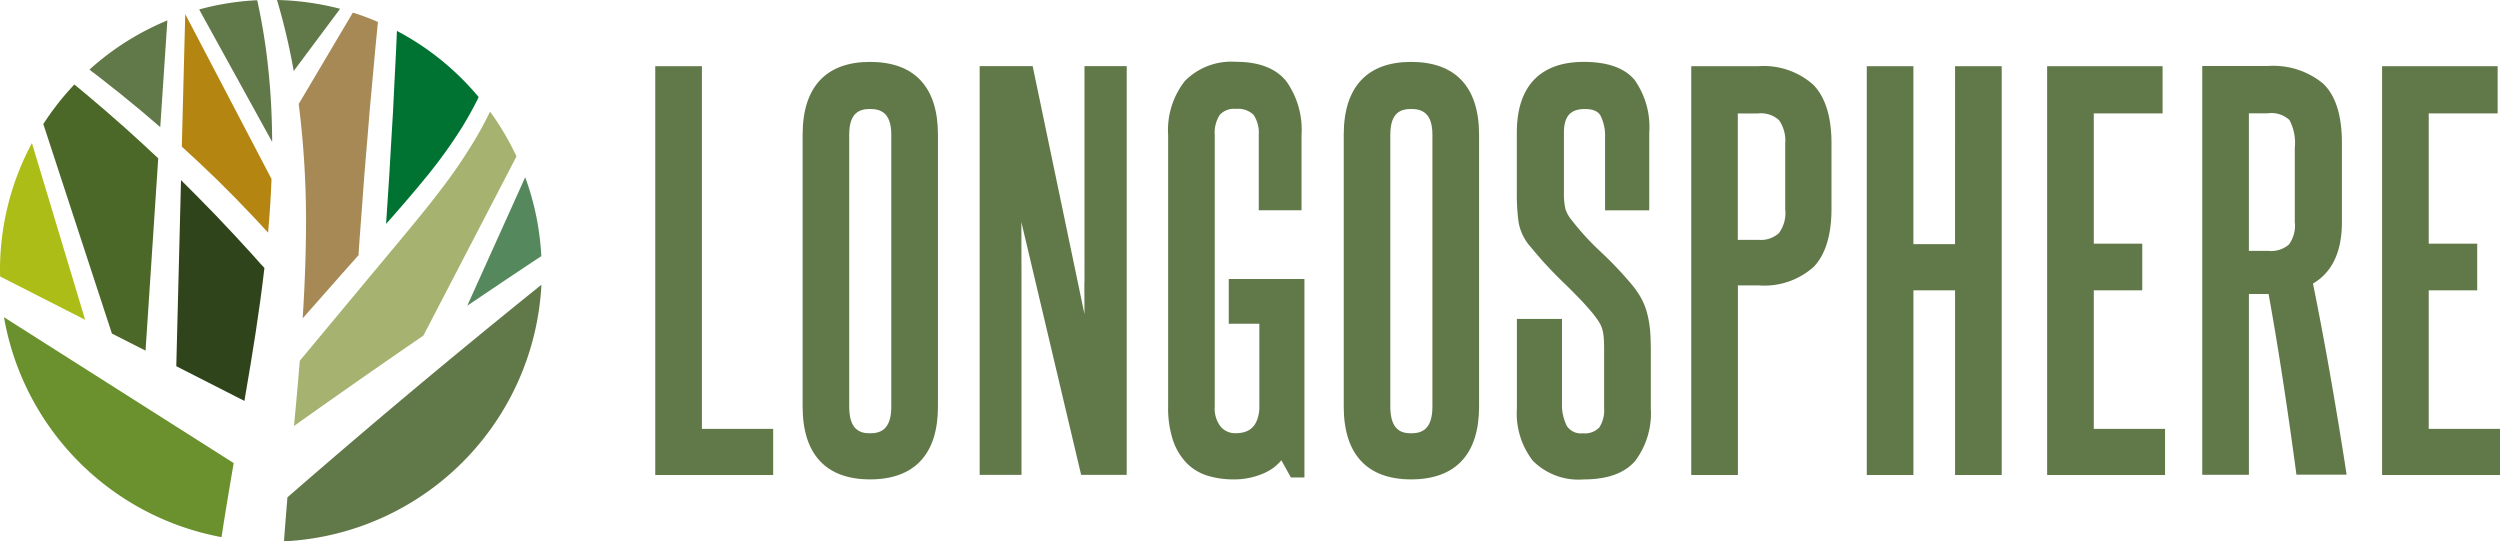
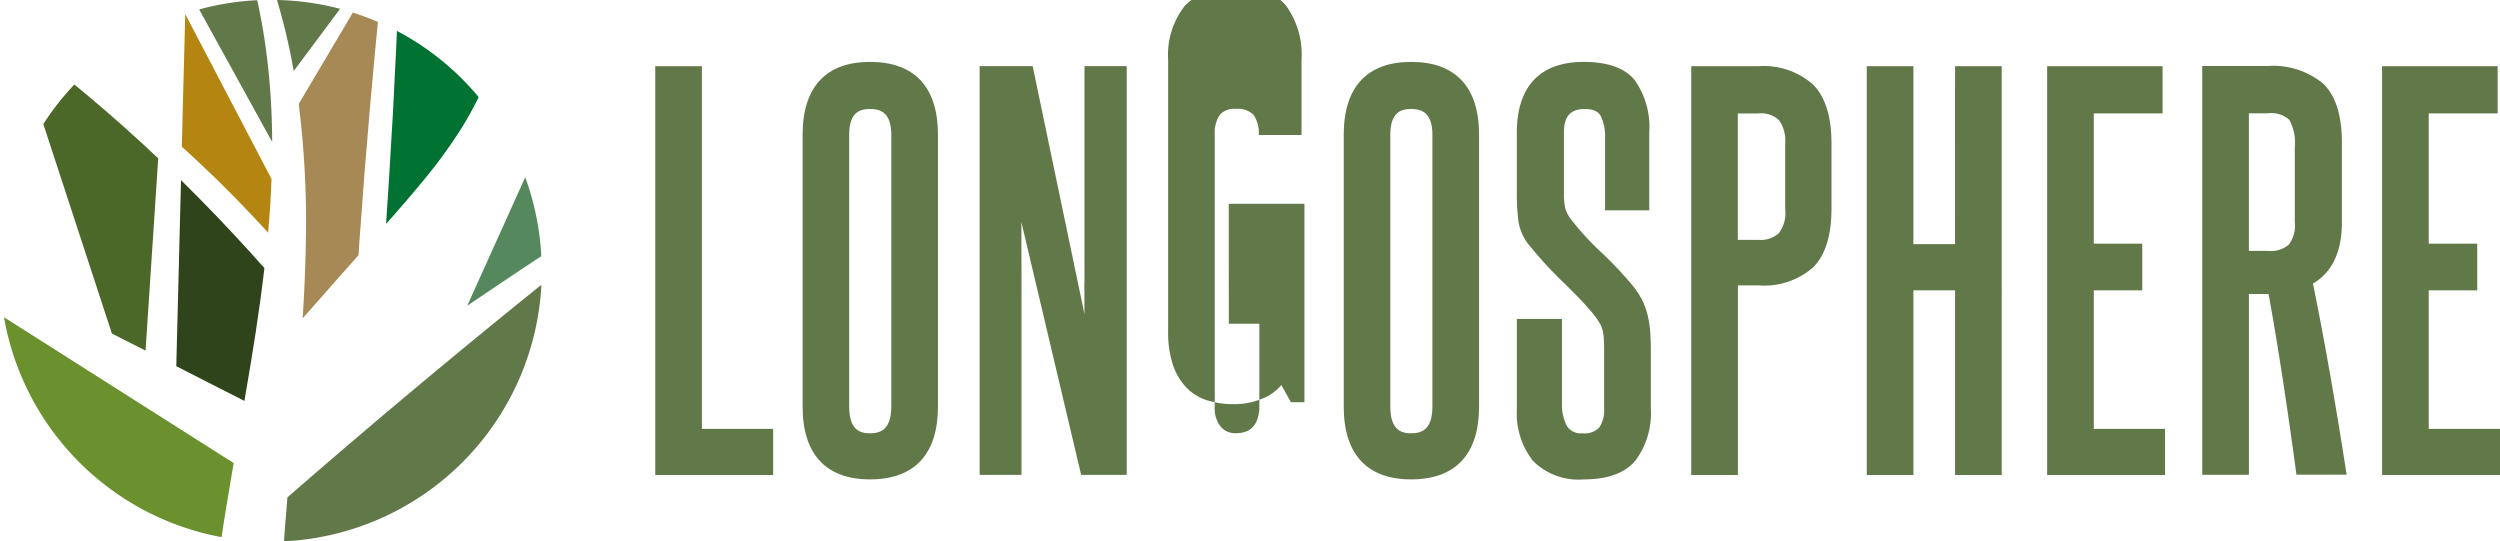
<svg xmlns="http://www.w3.org/2000/svg" width="240.154" height="52" viewBox="0 0 240.154 52">
  <g id="logo-y" transform="translate(-837.3 -1748.2)">
    <g id="Group_3" data-name="Group 3" transform="translate(837.3 1748.2)">
-       <path id="Path_25" data-name="Path 25" d="M845.478,1898.276l-8.168-4.161c0-.186-.01-.372-.01-.558a25.831,25.831,0,0,1,3.067-12.257Z" transform="translate(-837.3 -1867.557)" fill="#abbd16" />
      <path id="Path_26" data-name="Path 26" d="M888.638,1833.894l-1.218,18.473-3.232-1.642L877.6,1830.6a26.037,26.037,0,0,1,2.984-3.8l1.136.94,1.869,1.59,1.848,1.621,1.817,1.652Z" transform="translate(-873.439 -1818.684)" fill="#4b6828" />
-       <path id="Path_27" data-name="Path 27" d="M927.986,1767.2l-.682,10.254-.031-.031-1.9-1.621-1.931-1.58-1.962-1.549-.981-.743A25.861,25.861,0,0,1,927.986,1767.2Z" transform="translate(-911.909 -1765.238)" fill="#617849" />
      <path id="Path_28" data-name="Path 28" d="M863.066,2057.312c-.4,2.354-.805,4.729-1.167,7.115A26.03,26.03,0,0,1,841,2043.3Z" transform="translate(-840.618 -2012.829)" fill="#6a912e" />
      <path id="Path_29" data-name="Path 29" d="M1009.767,1924.236c-.475,4.11-1.136,8.209-1.848,12.329-.021.145-.052.3-.072.444l-6.547-3.335.454-17.874,1.714,1.714,1.714,1.755,1.683,1.786,1.662,1.807.816.919c.155.145.279.31.423.454Z" transform="translate(-984.366 -1898.495)" fill="#30441c" />
      <path id="Path_30" data-name="Path 30" d="M1015.022,1777.14c-.062,1.724-.176,3.438-.33,5.153l-1.4-1.508-1.735-1.807-1.766-1.766-1.807-1.724-1.58-1.456.33-12.732Z" transform="translate(-988.939 -1759.947)" fill="#b48510" />
      <path id="Path_31" data-name="Path 31" d="M1029.611,1762.01l-7.011-12.721a25.458,25.458,0,0,1,5.576-.888,58.246,58.246,0,0,1,1.095,6.928C1029.5,1757.549,1029.6,1759.779,1029.611,1762.01Z" transform="translate(-1003.467 -1748.379)" fill="#617849" />
      <path id="Path_32" data-name="Path 32" d="M1101.061,1749.047l-4.46,5.979c-.01-.073-.021-.145-.031-.207a60.435,60.435,0,0,0-1.57-6.619A26.075,26.075,0,0,1,1101.061,1749.047Z" transform="translate(-1068.391 -1748.2)" fill="#617849" />
      <path id="Path_33" data-name="Path 33" d="M1122.81,1760.8l-.237,2.427-.372,4.079-.186,2.034-.165,2.034-.341,4.079-.3,4.079-.155,2.045-.072,1.022-.031.516a.176.176,0,0,0,.01.072l-1.786,2.013-3.593,4.068c.165-2.612.279-5.235.31-7.868a90.334,90.334,0,0,0-.692-12.721l5.2-8.777A23.961,23.961,0,0,1,1122.81,1760.8Z" transform="translate(-1086.505 -1758.692)" fill="#a68954" />
      <path id="Path_34" data-name="Path 34" d="M1205.39,1783.35c-.041.093-.083.176-.124.268-.454.9-.95,1.787-1.476,2.644a47.17,47.17,0,0,1-3.573,4.936c-1.2,1.466-2.447,2.9-3.717,4.337l.031-.5.268-4.089.238-4.089.124-2.045.1-2.044.206-4.089.072-1.683A25.9,25.9,0,0,1,1205.39,1783.35Z" transform="translate(-1159.41 -1774.026)" fill="#007333" />
      <path id="Path_35" data-name="Path 35" d="M1126.23,2013.1a26.023,26.023,0,0,1-24.73,24.647c.1-1.4.217-2.809.33-4.223Q1113.819,2023.085,1126.23,2013.1Z" transform="translate(-1074.22 -1985.747)" fill="#617849" />
-       <path id="Path_36" data-name="Path 36" d="M1132.174,1856.306l-8.942,17.213q-6.257,4.29-12.432,8.684c.072-.733.134-1.477.207-2.21.124-1.353.238-2.705.351-4.058l5.576-6.7,3.975-4.771c1.322-1.59,2.654-3.191,3.924-4.863a50.438,50.438,0,0,0,3.542-5.225c.444-.774.867-1.57,1.26-2.375A26.04,26.04,0,0,1,1132.174,1856.306Z" transform="translate(-1082.559 -1841.282)" fill="#a6b370" />
      <path id="Path_37" data-name="Path 37" d="M1279.114,1920.679c-2.385,1.57-4.75,3.17-7.114,4.76l5.566-12.339A25.91,25.91,0,0,1,1279.114,1920.679Z" transform="translate(-1227.114 -1896.073)" fill="#55885d" />
    </g>
    <g id="Group_4" data-name="Group 4" transform="translate(900.245 1754.137)">
      <path id="Path_38" data-name="Path 38" d="M1451.381,1809.8H1446.9v39.269h11.327v-4.429h-6.846Z" transform="translate(-1446.9 -1809.377)" fill="#617849" />
      <path id="Path_39" data-name="Path 39" d="M1590.474,1805.8c-4.234,0-6.474,2.416-6.474,6.99v26.124c0,4.574,2.241,6.99,6.474,6.99,4.264,0,6.526-2.416,6.526-6.99v-26.124C1597,1808.216,1594.749,1805.8,1590.474,1805.8Zm2.044,33.115c0,2.261-1.094,2.561-2.044,2.561-.929,0-2-.289-2-2.561v-26.124c0-2.189,1.064-2.468,2-2.468s2.044.279,2.044,2.468Z" transform="translate(-1569.844 -1805.79)" fill="#617849" />
      <path id="Path_40" data-name="Path 40" d="M1758.757,1830.506c0,1,0,2,.01,3.015l-4.977-23.821H1748.7v39.269h4.017v-19.96c0-1.394,0-2.839-.01-4.326l5.741,24.286h4.378V1809.7h-4.058v20.806Z" transform="translate(-1717.537 -1809.287)" fill="#617849" />
-       <path id="Path_41" data-name="Path 41" d="M1929.834,1830.864h2.933v8.2c-.134,1.58-.857,2.313-2.282,2.313a1.812,1.812,0,0,1-1.425-.619,2.832,2.832,0,0,1-.578-1.941v-26.083a3.154,3.154,0,0,1,.486-1.941,1.851,1.851,0,0,1,1.559-.568,2.114,2.114,0,0,1,1.683.568,3.1,3.1,0,0,1,.5,1.941v7.228h4.11v-7.228a8.031,8.031,0,0,0-1.477-5.184c-1-1.229-2.623-1.848-4.812-1.848a6.267,6.267,0,0,0-4.915,1.838,7.638,7.638,0,0,0-1.611,5.2v26.083a9.9,9.9,0,0,0,.465,3.232,5.846,5.846,0,0,0,1.322,2.2,4.789,4.789,0,0,0,2.014,1.208,8.383,8.383,0,0,0,2.447.351,7.068,7.068,0,0,0,3.036-.63,4.4,4.4,0,0,0,1.59-1.208l.919,1.652h1.3v-19.061h-7.269v4.3Z" transform="translate(-1874.737 -1805.7)" fill="#617849" />
+       <path id="Path_41" data-name="Path 41" d="M1929.834,1830.864h2.933v8.2c-.134,1.58-.857,2.313-2.282,2.313a1.812,1.812,0,0,1-1.425-.619,2.832,2.832,0,0,1-.578-1.941v-26.083a3.154,3.154,0,0,1,.486-1.941,1.851,1.851,0,0,1,1.559-.568,2.114,2.114,0,0,1,1.683.568,3.1,3.1,0,0,1,.5,1.941h4.11v-7.228a8.031,8.031,0,0,0-1.477-5.184c-1-1.229-2.623-1.848-4.812-1.848a6.267,6.267,0,0,0-4.915,1.838,7.638,7.638,0,0,0-1.611,5.2v26.083a9.9,9.9,0,0,0,.465,3.232,5.846,5.846,0,0,0,1.322,2.2,4.789,4.789,0,0,0,2.014,1.208,8.383,8.383,0,0,0,2.447.351,7.068,7.068,0,0,0,3.036-.63,4.4,4.4,0,0,0,1.59-1.208l.919,1.652h1.3v-19.061h-7.269v4.3Z" transform="translate(-1874.737 -1805.7)" fill="#617849" />
      <path id="Path_42" data-name="Path 42" d="M2093.875,1805.8c-4.233,0-6.474,2.416-6.474,6.99v26.124c0,4.574,2.241,6.99,6.474,6.99,4.264,0,6.526-2.416,6.526-6.99v-26.124C2100.4,1808.216,2098.139,1805.8,2093.875,1805.8Zm2.044,33.115c0,2.261-1.095,2.561-2.044,2.561-.929,0-2-.289-2-2.561v-26.124c0-2.189,1.064-2.468,2-2.468s2.044.279,2.044,2.468Z" transform="translate(-2021.264 -1805.79)" fill="#617849" />
      <path id="Path_43" data-name="Path 43" d="M2261,1829.811a6.424,6.424,0,0,0-.558-1.4,8.216,8.216,0,0,0-.888-1.291,35.655,35.655,0,0,0-2.994-3.16,25.474,25.474,0,0,1-2.809-3.067,3.151,3.151,0,0,1-.588-1.053,6.713,6.713,0,0,1-.145-1.642v-5.679c0-1.58.62-2.282,2-2.282.785,0,1.28.207,1.518.64a4.337,4.337,0,0,1,.434,2.1v6.99h4.244v-7.455a7.822,7.822,0,0,0-1.415-5.08c-.96-1.146-2.6-1.724-4.873-1.724-4.2,0-6.433,2.354-6.433,6.8v5.731a20.231,20.231,0,0,0,.165,2.84,4.817,4.817,0,0,0,1.2,2.447c.568.692,1.115,1.322,1.631,1.869s1.033,1.074,1.528,1.549.981.971,1.436,1.436.919.991,1.363,1.518c.207.268.392.516.537.743a2.727,2.727,0,0,1,.32.651,3.915,3.915,0,0,1,.165.867c.031.362.042.836.042,1.4v5.452a2.954,2.954,0,0,1-.475,1.827,1.922,1.922,0,0,1-1.57.547,1.605,1.605,0,0,1-1.528-.692,4.439,4.439,0,0,1-.475-2.189V1830.4H2248.5v8.622a7.394,7.394,0,0,0,1.538,5.008,6.188,6.188,0,0,0,4.895,1.786c2.282,0,3.944-.609,4.946-1.8a7.6,7.6,0,0,0,1.487-5.008v-5.493c0-.754-.021-1.435-.072-2.044A10.287,10.287,0,0,0,2261,1829.811Z" transform="translate(-2165.73 -1805.7)" fill="#617849" />
      <path id="Path_44" data-name="Path 44" d="M2417.133,1809.8H2410.7v39.269h4.481v-18.214h2a7.1,7.1,0,0,0,5.276-1.776c1.136-1.177,1.714-3.056,1.714-5.586V1817.2c0-2.54-.588-4.43-1.745-5.617A7.166,7.166,0,0,0,2417.133,1809.8Zm2.6,13.8a3.233,3.233,0,0,1-.62,2.241,2.585,2.585,0,0,1-1.941.64h-2v-12.143h1.951a2.544,2.544,0,0,1,2.014.651,3.415,3.415,0,0,1,.588,2.23v6.381Z" transform="translate(-2311.181 -1809.377)" fill="#617849" />
      <path id="Path_45" data-name="Path 45" d="M2582.478,1826.889h-4V1809.8H2574v39.269h4.481v-17.739h4v17.739h4.481V1809.8h-4.481Z" transform="translate(-2457.619 -1809.377)" fill="#617849" />
      <path id="Path_46" data-name="Path 46" d="M2746.281,1831.329h4.657v-4.481h-4.657v-12.515h6.609V1809.8H2741.8v39.269h11.327v-4.429h-6.846Z" transform="translate(-2608.093 -1809.377)" fill="#617849" />
      <path id="Path_47" data-name="Path 47" d="M2898.4,1839.328c-.506-2.891-1.064-5.865-1.663-8.828,1.848-1.084,2.778-3.067,2.778-5.886v-7.641c0-2.633-.609-4.543-1.8-5.679a7.517,7.517,0,0,0-5.328-1.693H2886.1v39.269h4.481V1831.5h1.89c.5,2.757.95,5.5,1.363,8.188.434,2.819.857,5.772,1.26,8.767l.052.4h4.822l-.083-.537C2899.43,1845.368,2898.925,1842.333,2898.4,1839.328Zm-3.4-14.662a3.09,3.09,0,0,1-.578,2.086,2.63,2.63,0,0,1-1.983.609h-1.859v-13.217h1.807a2.577,2.577,0,0,1,2.086.64,4.681,4.681,0,0,1,.517,2.664v7.218Z" transform="translate(-2737.493 -1809.197)" fill="#617849" />
      <path id="Path_48" data-name="Path 48" d="M3057.881,1844.639v-13.31h4.657v-4.481h-4.657v-12.515h6.619V1809.8h-11.1v39.269h11.327v-4.429Z" transform="translate(-2887.518 -1809.377)" fill="#617849" />
    </g>
  </g>
</svg>